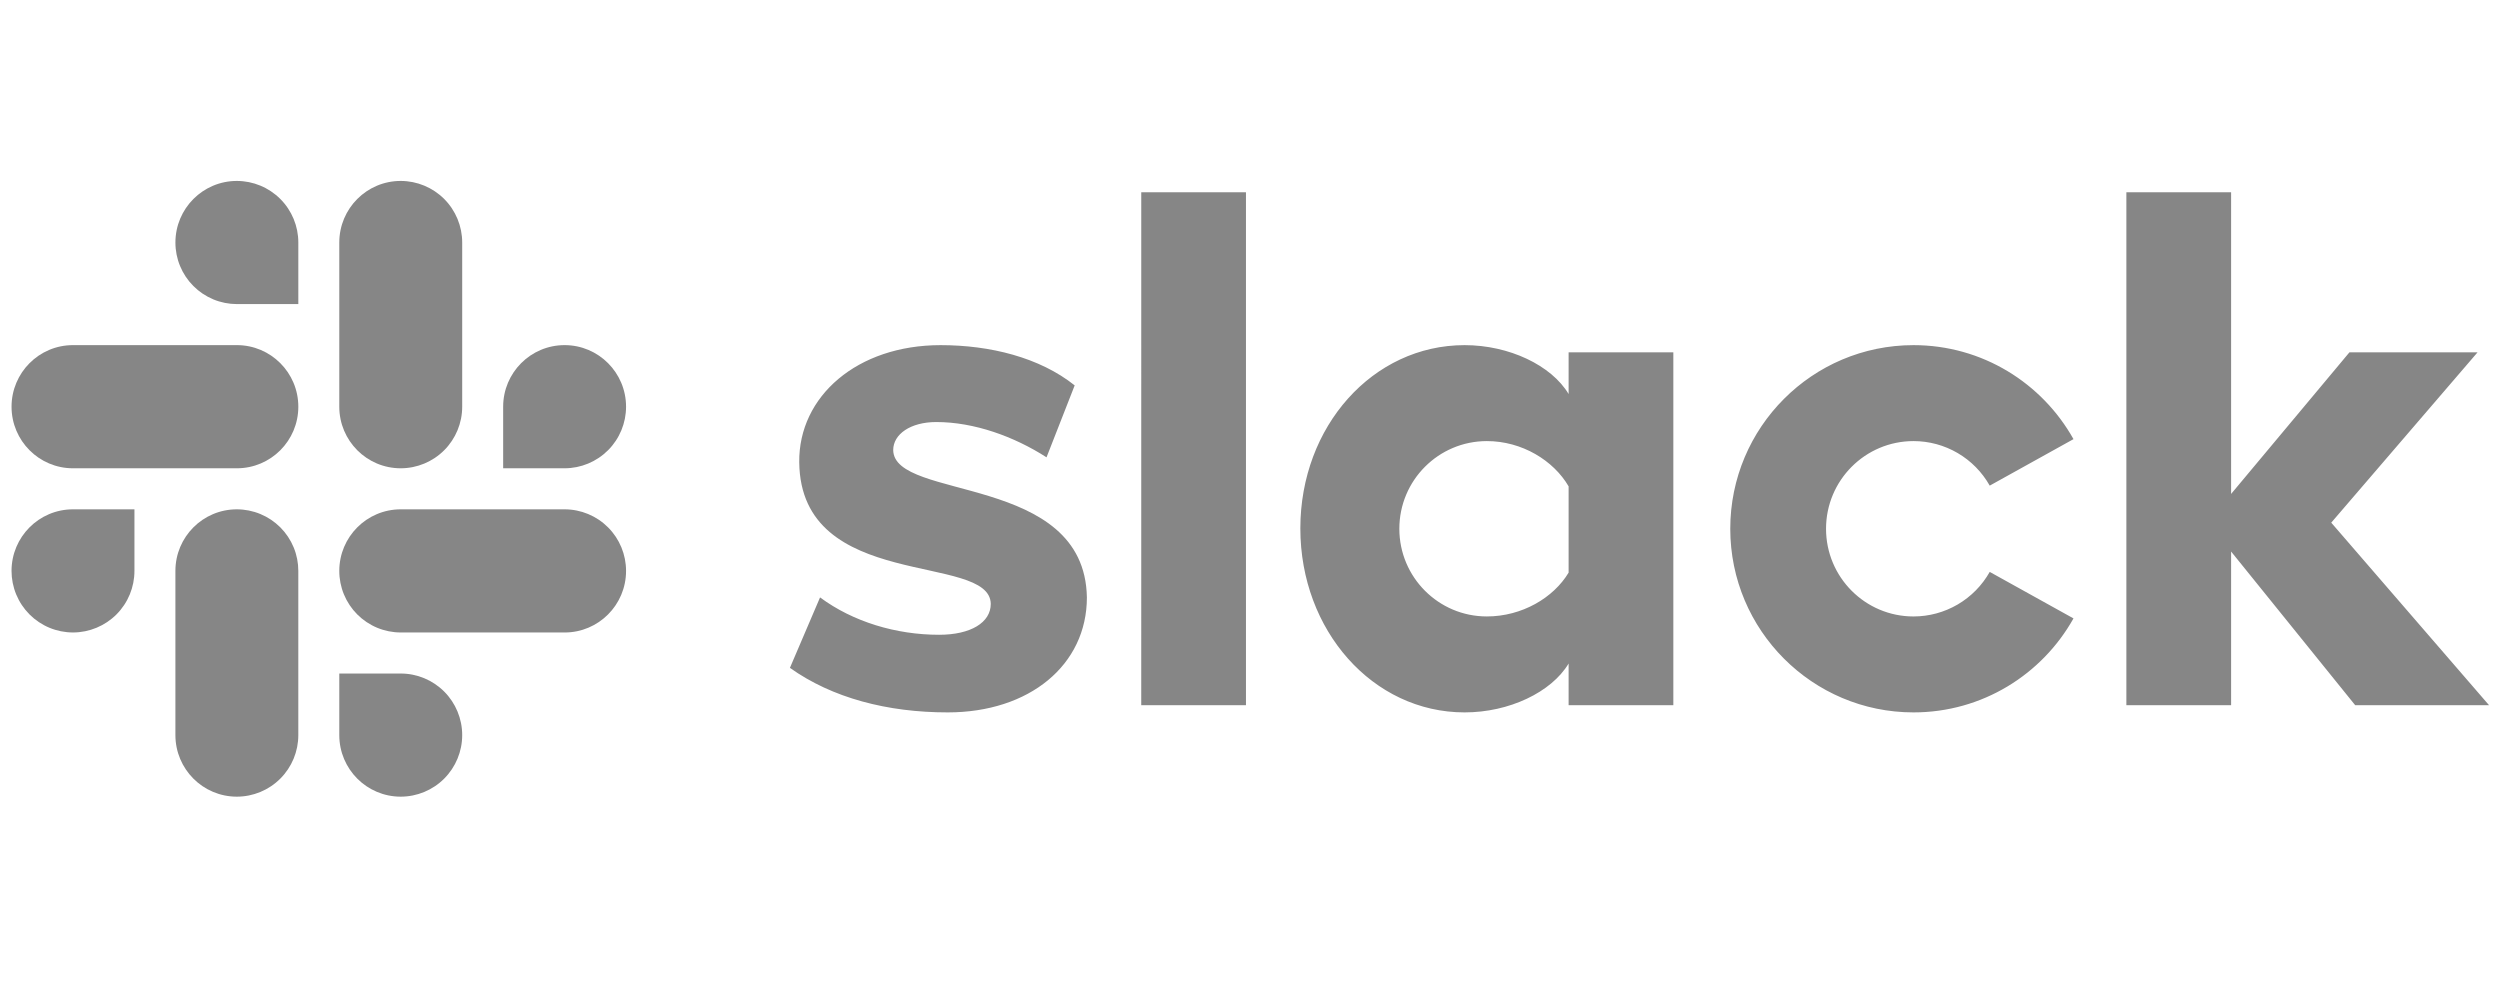
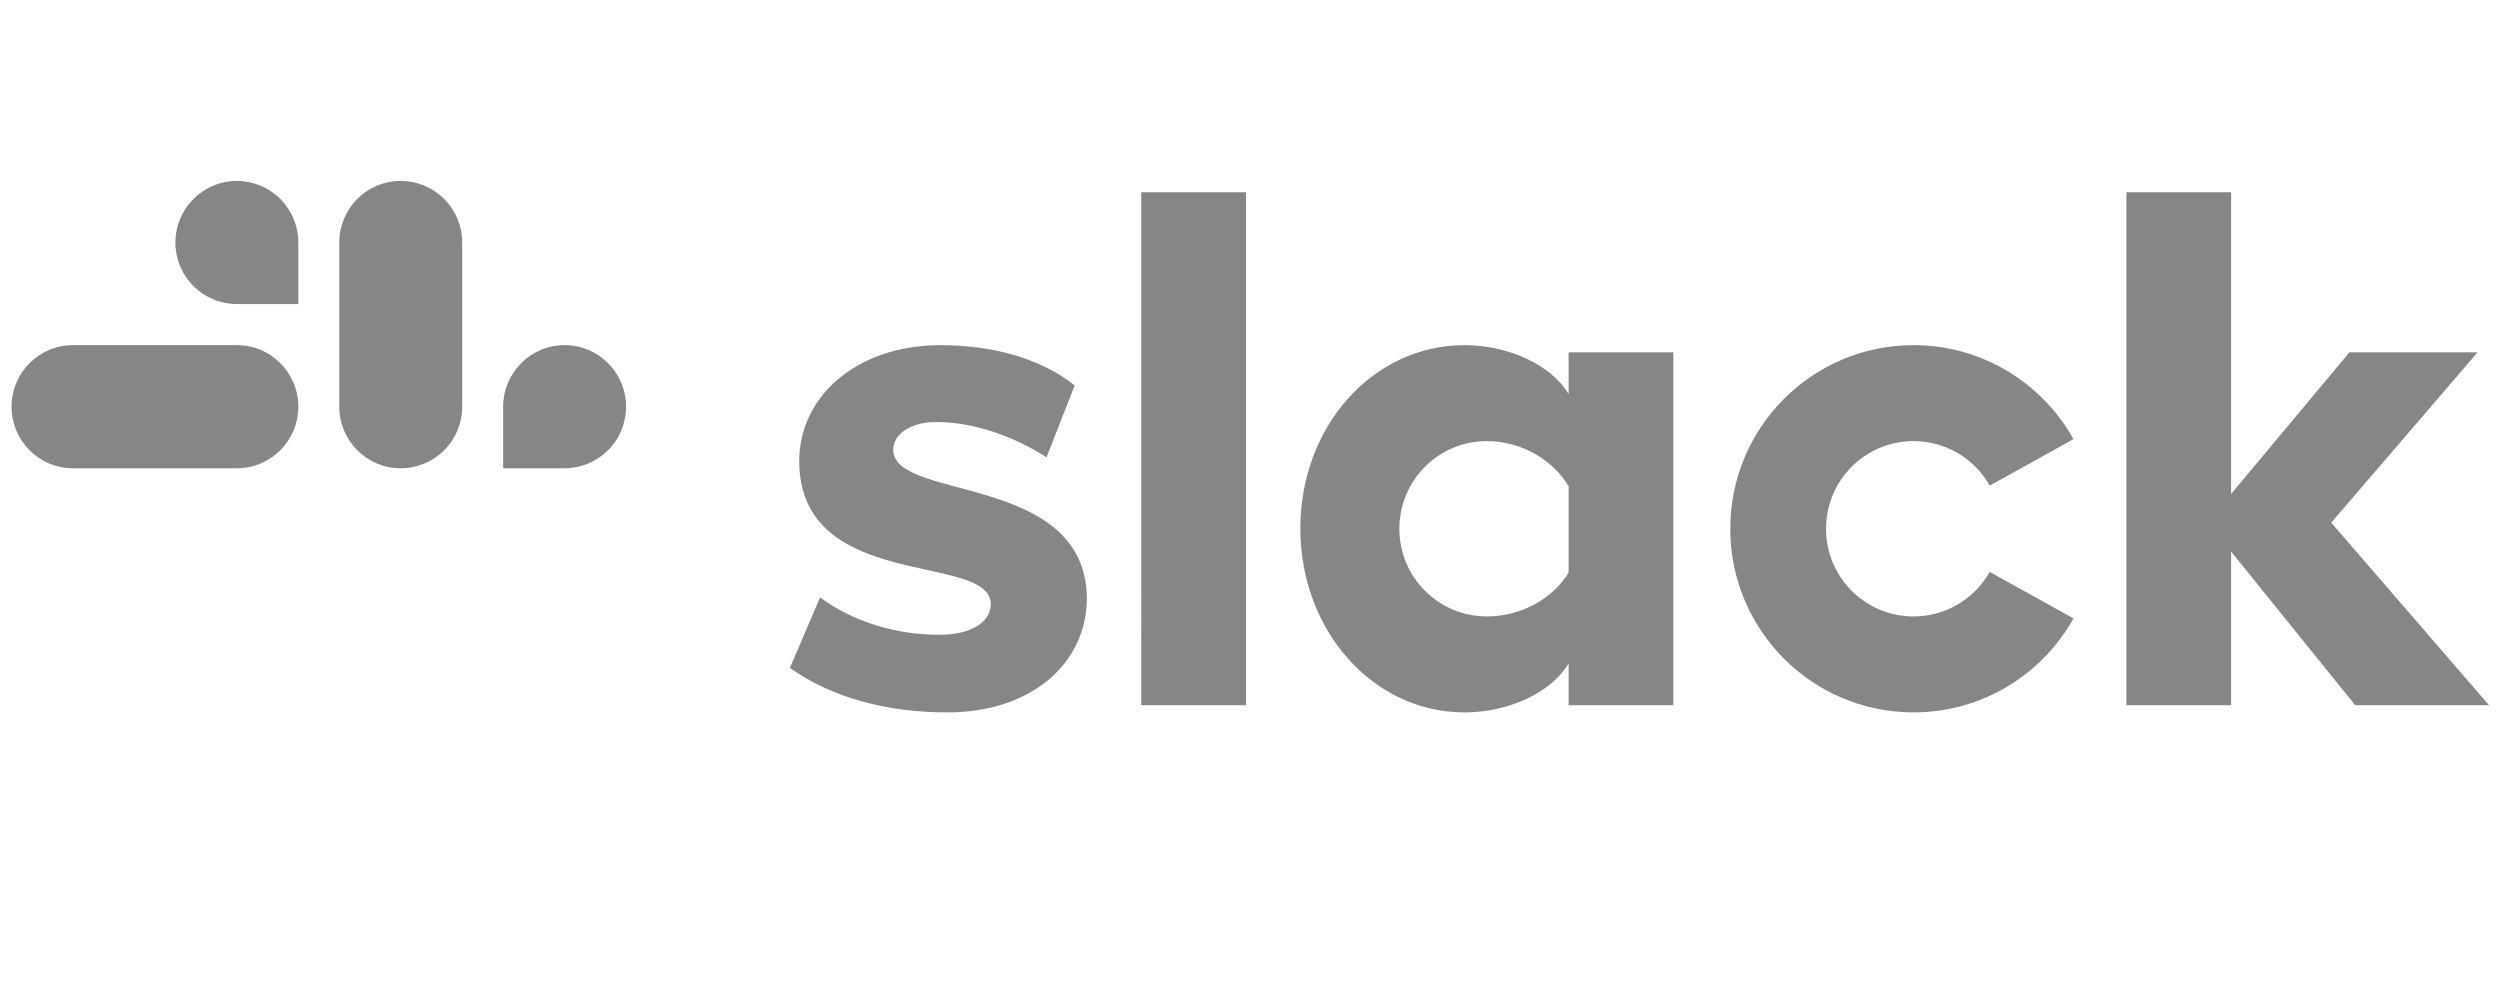
<svg xmlns="http://www.w3.org/2000/svg" width="197" height="78" viewBox="0 0 197 78" fill="none">
  <g clip-path="url(#clip0_3_555)">
    <path d="M62.246 52.626L64.62 47.076C67.22 49.001 70.611 50.02 74.002 50.02C76.49 50.02 78.072 49.058 78.072 47.586C78.015 43.508 63.094 46.68 62.98 36.428C62.923 31.218 67.559 27.197 74.116 27.197C78.015 27.197 81.916 28.16 84.685 30.369L82.466 36.037C79.918 34.399 76.772 33.257 73.776 33.257C71.742 33.257 70.385 34.219 70.385 35.466C70.441 39.487 85.477 37.278 85.647 47.076C85.647 52.4 81.124 56.137 74.68 56.137C69.933 56.137 65.581 55.005 62.245 52.626H62.246ZM156.79 45.066C156.19 46.131 155.319 47.018 154.264 47.634C153.209 48.251 152.009 48.576 150.787 48.577C146.978 48.577 143.892 45.483 143.892 41.667C143.892 37.852 146.978 34.758 150.787 34.758C152.009 34.758 153.209 35.083 154.264 35.7C155.319 36.317 156.19 37.203 156.79 38.268L163.391 34.604C160.918 30.185 156.202 27.197 150.787 27.197C142.811 27.197 136.345 33.675 136.345 41.667C136.345 49.659 142.811 56.137 150.787 56.137C156.202 56.137 160.918 53.149 163.391 48.73L156.79 45.066ZM89.93 55.571H98.182V15.152H89.931L89.93 55.571ZM167.558 15.152V55.571H175.811V43.461L185.59 55.571H196.138L183.702 41.185L195.233 27.762H185.137L175.811 38.922V15.152H167.558ZM123.607 27.763V31.049C122.25 28.783 118.915 27.197 115.411 27.197C108.176 27.197 102.467 33.597 102.467 41.639C102.467 49.681 108.176 56.137 115.411 56.137C118.915 56.137 122.25 54.552 123.607 52.286V55.571H131.859V27.763H123.607ZM123.607 45.122C122.42 47.104 119.933 48.576 117.164 48.576C113.354 48.576 110.268 45.483 110.268 41.667C110.268 37.852 113.354 34.758 117.164 34.758C119.933 34.758 122.42 36.287 123.607 38.325V45.122Z" fill="#868686" />
    <path d="M18.665 14.258C15.991 14.258 13.823 16.431 13.823 19.11C13.822 19.747 13.947 20.377 14.19 20.965C14.433 21.554 14.789 22.088 15.239 22.539C15.689 22.989 16.223 23.347 16.81 23.591C17.398 23.835 18.028 23.961 18.665 23.962H23.508V19.11C23.509 17.825 22.999 16.591 22.091 15.681C21.183 14.771 19.95 14.26 18.665 14.258ZM18.665 27.196H5.752C3.078 27.196 0.91 29.369 0.91 32.049C0.91 34.728 3.078 36.901 5.752 36.901H18.666C21.339 36.901 23.508 34.728 23.508 32.049C23.508 29.369 21.339 27.196 18.665 27.196Z" fill="#868686" />
    <path d="M49.333 32.049C49.333 29.369 47.165 27.196 44.491 27.196C41.816 27.196 39.649 29.369 39.649 32.049V36.901H44.491C45.776 36.899 47.008 36.387 47.917 35.477C48.825 34.568 49.334 33.334 49.333 32.049ZM36.421 32.049V19.11C36.422 17.825 35.912 16.591 35.004 15.681C34.096 14.771 32.863 14.26 31.578 14.258C28.903 14.258 26.736 16.431 26.736 19.11V32.048C26.736 34.729 28.903 36.901 31.578 36.901C32.863 36.9 34.096 36.388 35.004 35.478C35.912 34.569 36.422 33.335 36.421 32.05" fill="#868686" />
-     <path d="M31.578 62.777C32.863 62.776 34.096 62.264 35.004 61.354C35.912 60.444 36.422 59.211 36.421 57.926C36.422 56.64 35.912 55.407 35.004 54.497C34.096 53.587 32.863 53.075 31.578 53.074H26.736V57.926C26.736 60.605 28.904 62.777 31.578 62.777ZM31.578 49.84H44.491C47.165 49.84 49.333 47.667 49.333 44.987C49.334 43.701 48.825 42.468 47.917 41.558C47.008 40.648 45.776 40.136 44.491 40.135H31.578C28.904 40.135 26.736 42.308 26.736 44.987C26.735 45.623 26.86 46.254 27.103 46.842C27.346 47.43 27.702 47.965 28.152 48.416C28.602 48.866 29.136 49.224 29.723 49.468C30.311 49.712 30.941 49.838 31.578 49.839" fill="#868686" />
-     <path d="M0.909 44.987C0.909 45.623 1.034 46.254 1.277 46.842C1.52 47.43 1.876 47.965 2.326 48.416C2.775 48.866 3.309 49.224 3.897 49.468C4.485 49.712 5.115 49.838 5.751 49.839C7.037 49.837 8.269 49.325 9.178 48.416C10.086 47.506 10.595 46.273 10.594 44.987V40.135H5.751C3.077 40.135 0.909 42.308 0.909 44.987ZM13.822 44.987V57.925C13.822 60.605 15.99 62.777 18.664 62.777C19.95 62.776 21.182 62.264 22.09 61.354C22.999 60.444 23.508 59.211 23.507 57.926V44.987C23.508 44.35 23.383 43.72 23.14 43.132C22.897 42.543 22.54 42.008 22.091 41.558C21.641 41.108 21.107 40.75 20.519 40.506C19.931 40.262 19.301 40.136 18.664 40.135C15.99 40.135 13.822 42.308 13.822 44.987Z" fill="#868686" />
  </g>
  <defs>
    <clipPath id="clip0_3_555">
      <rect width="195.693" height="77.63" fill="white" transform="translate(0.91 0.183)" />
    </clipPath>
  </defs>
</svg>